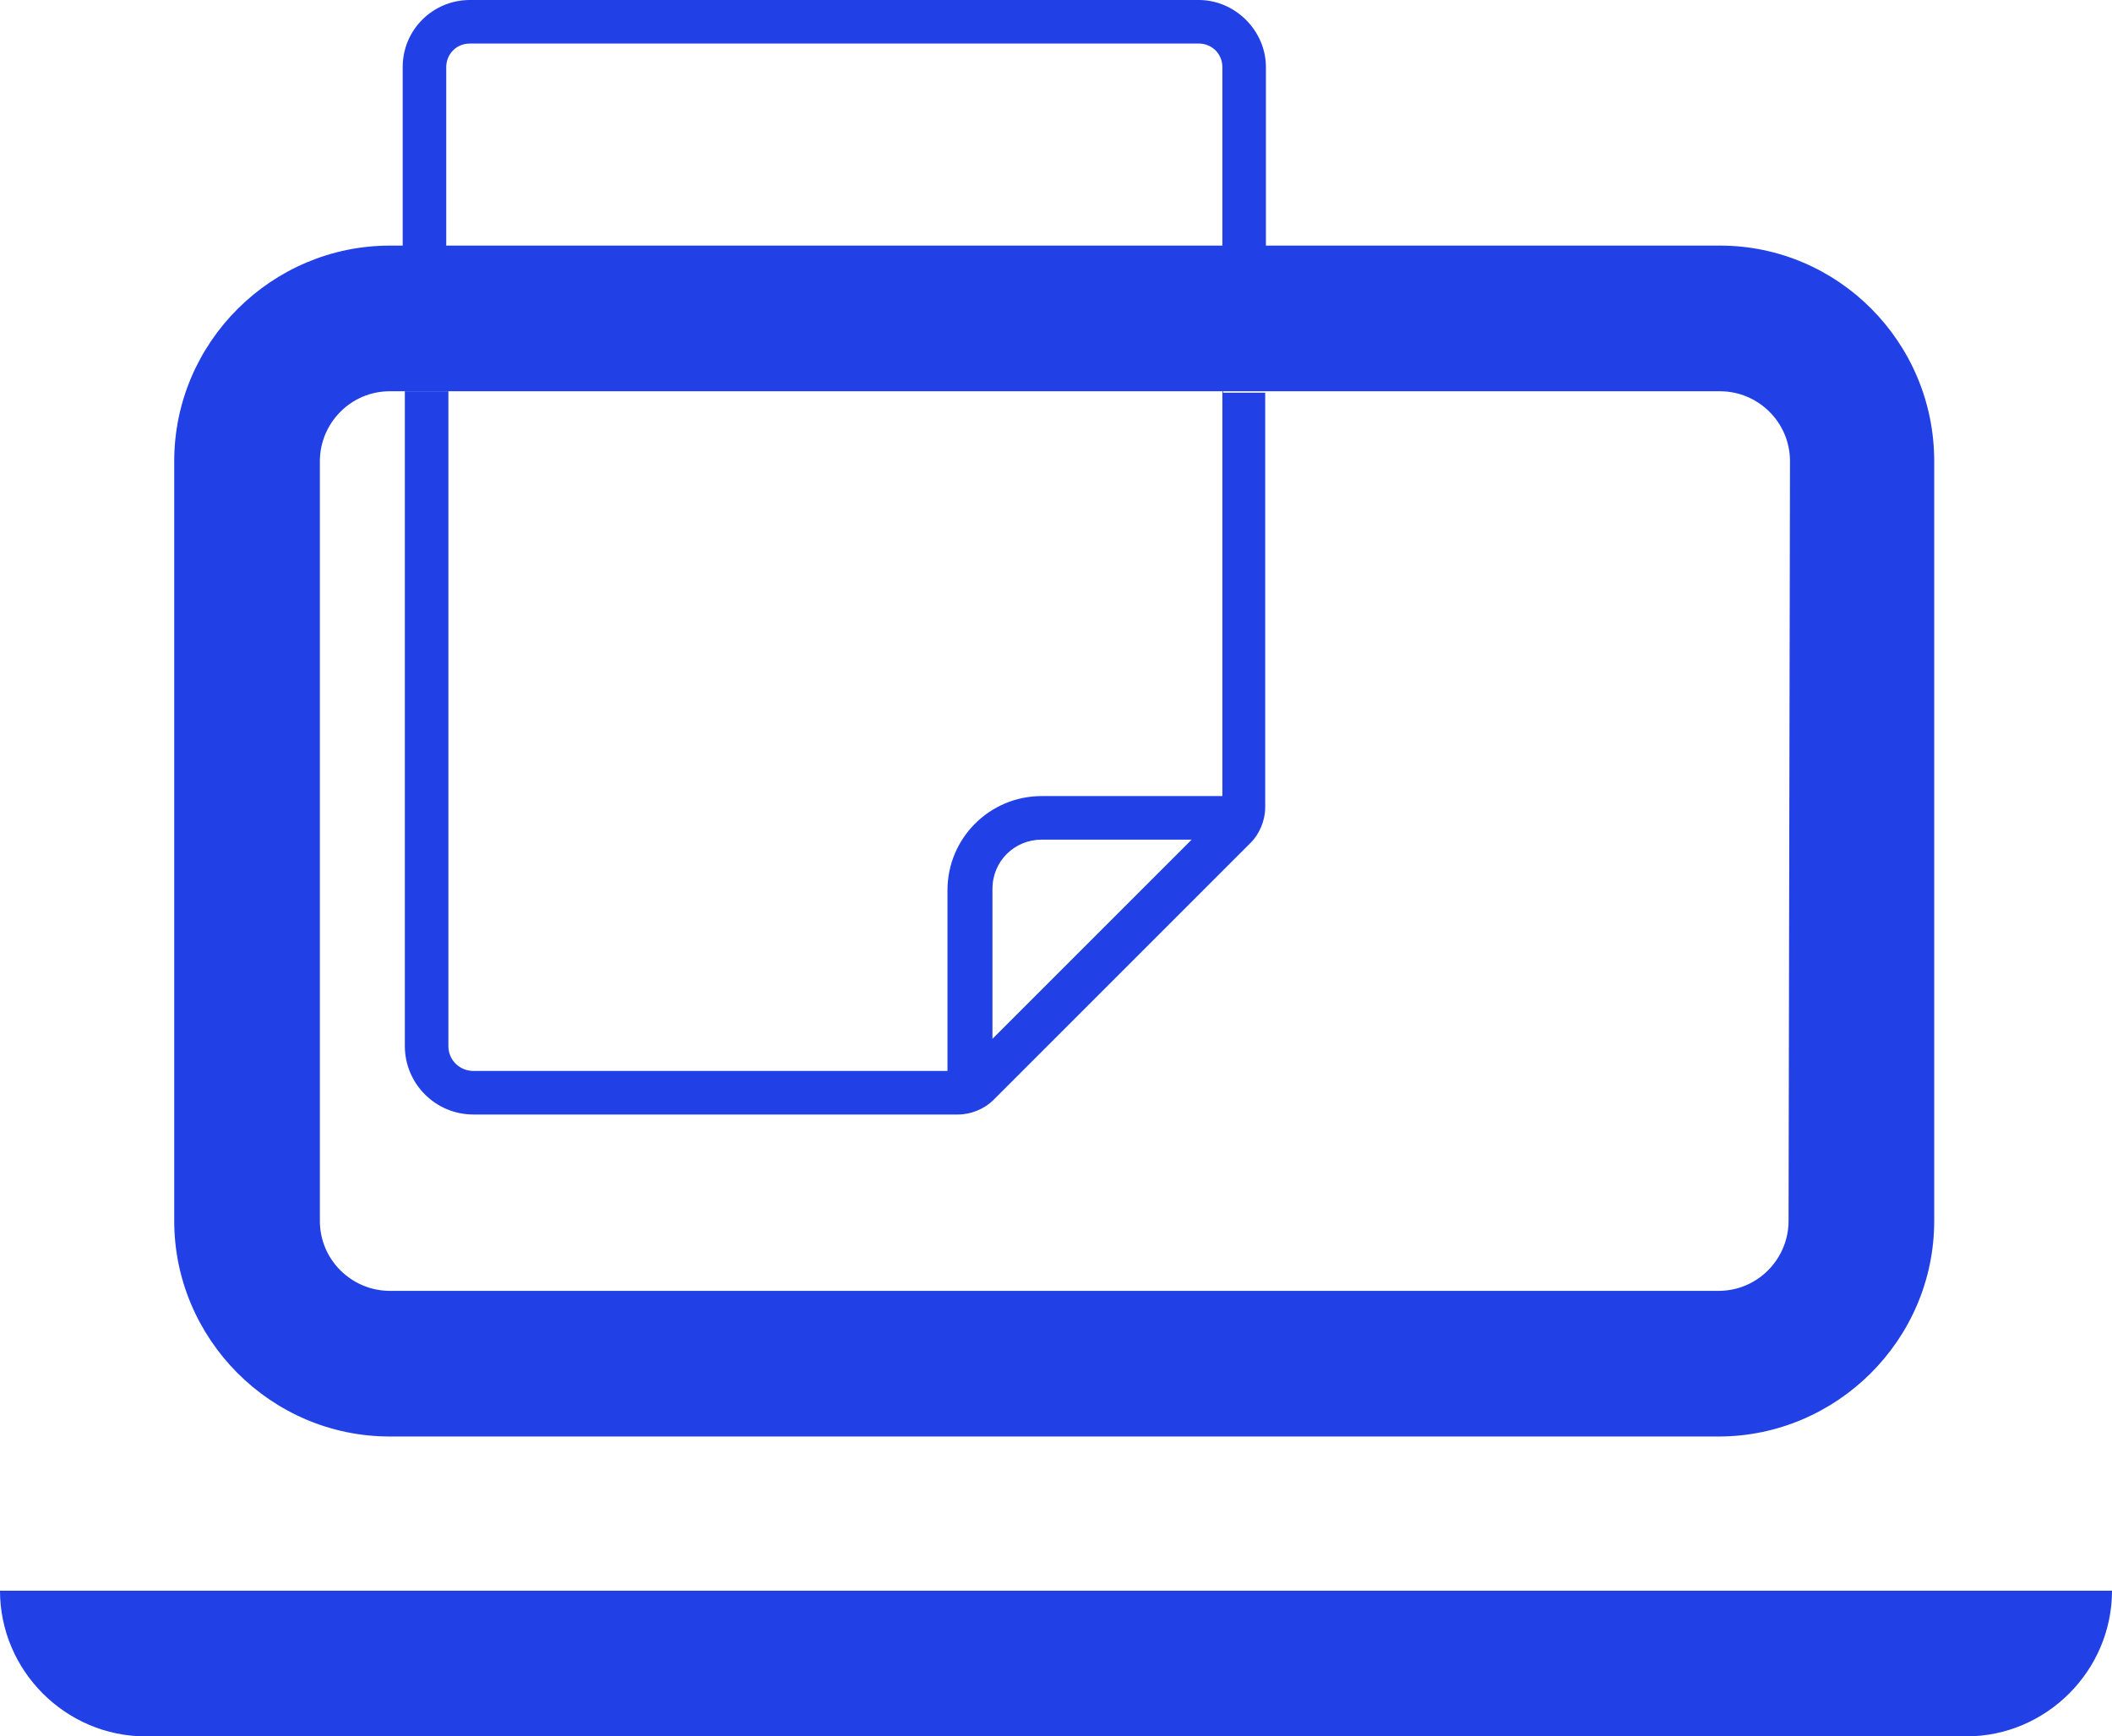
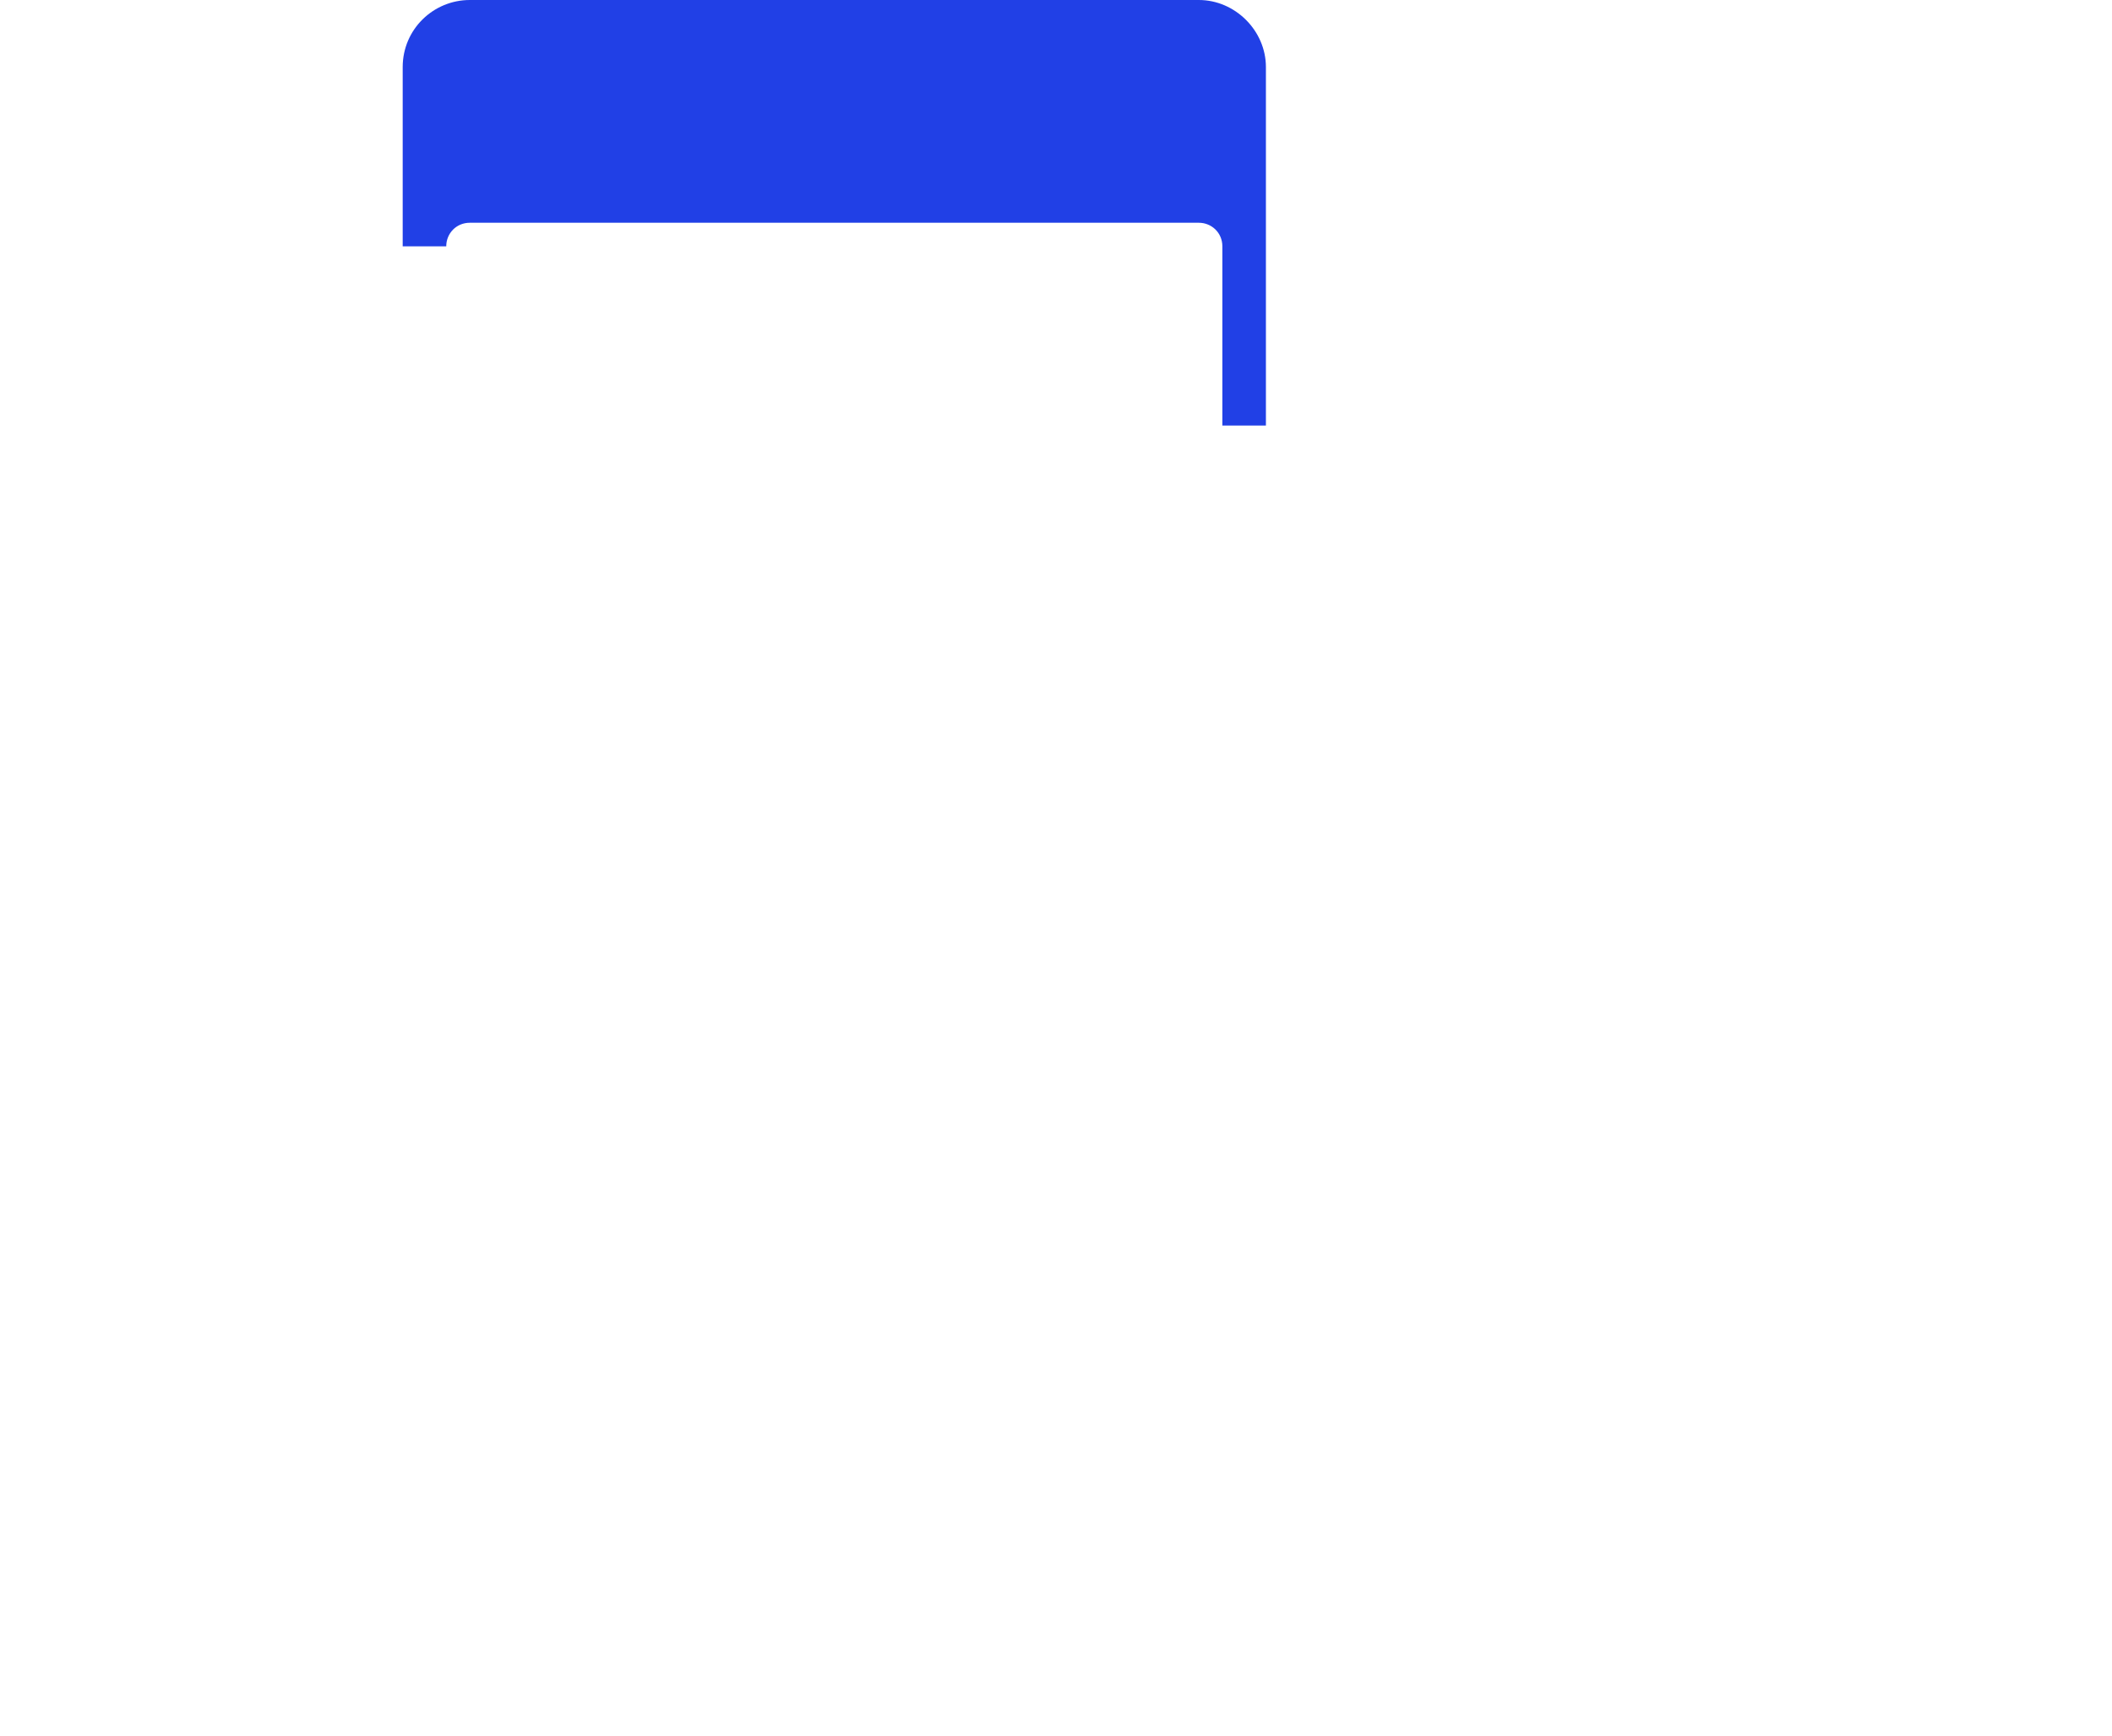
<svg xmlns="http://www.w3.org/2000/svg" id="Layer_2" data-name="Layer 2" viewBox="0 0 29.58 24.32">
  <defs>
    <style> .cls-1 { fill: #2140e6; stroke-width: 0px; } </style>
  </defs>
  <g id="Grafica">
    <g>
-       <path class="cls-1" d="m0,22.28h0c0,1.12.92,2.04,2.04,2.04h25.5c1.12,0,2.04-.92,2.04-2.04H0Z" />
-       <path class="cls-1" d="m24.09,3.44H5.46c-1.65,0-3.02,1.35-3.02,3.02v10.64c0,1.65,1.35,3.02,3.02,3.02h18.61c1.65,0,3.02-1.35,3.02-3.02V6.46c0-1.67-1.35-3.02-3-3.02Zm.96,13.66c0,.53-.43.98-.98.98H5.46c-.53,0-.98-.43-.98-.98V6.46c0-.53.43-.98.98-.98h18.63c.53,0,.98.43.98.98l-.02,10.64h0Z" />
-       <path class="cls-1" d="m16.8,0H6.58c-.51,0-.94.41-.94.94v2.51h.61V.94c0-.18.14-.33.33-.33h10.21c.18,0,.33.14.33.33v2.51h.61V.94c0-.51-.43-.94-.94-.94Z" />
-       <path class="cls-1" d="m17.12,5.48v5.67h-2.53c-.73,0-1.32.59-1.32,1.32v2.53h-6.64c-.18,0-.35-.14-.35-.35V5.48h-.61v9.17c0,.53.43.96.96.96h6.79c.18,0,.37-.08.49-.2l3.61-3.61c.12-.12.2-.31.2-.49v-5.81h-.59v-.02Zm-2.53,6.28h2.1l-2.79,2.79v-2.1c0-.39.31-.69.69-.69Z" />
+       <path class="cls-1" d="m16.8,0H6.58c-.51,0-.94.41-.94.94v2.51h.61c0-.18.14-.33.33-.33h10.21c.18,0,.33.14.33.33v2.51h.61V.94c0-.51-.43-.94-.94-.94Z" />
    </g>
  </g>
</svg>